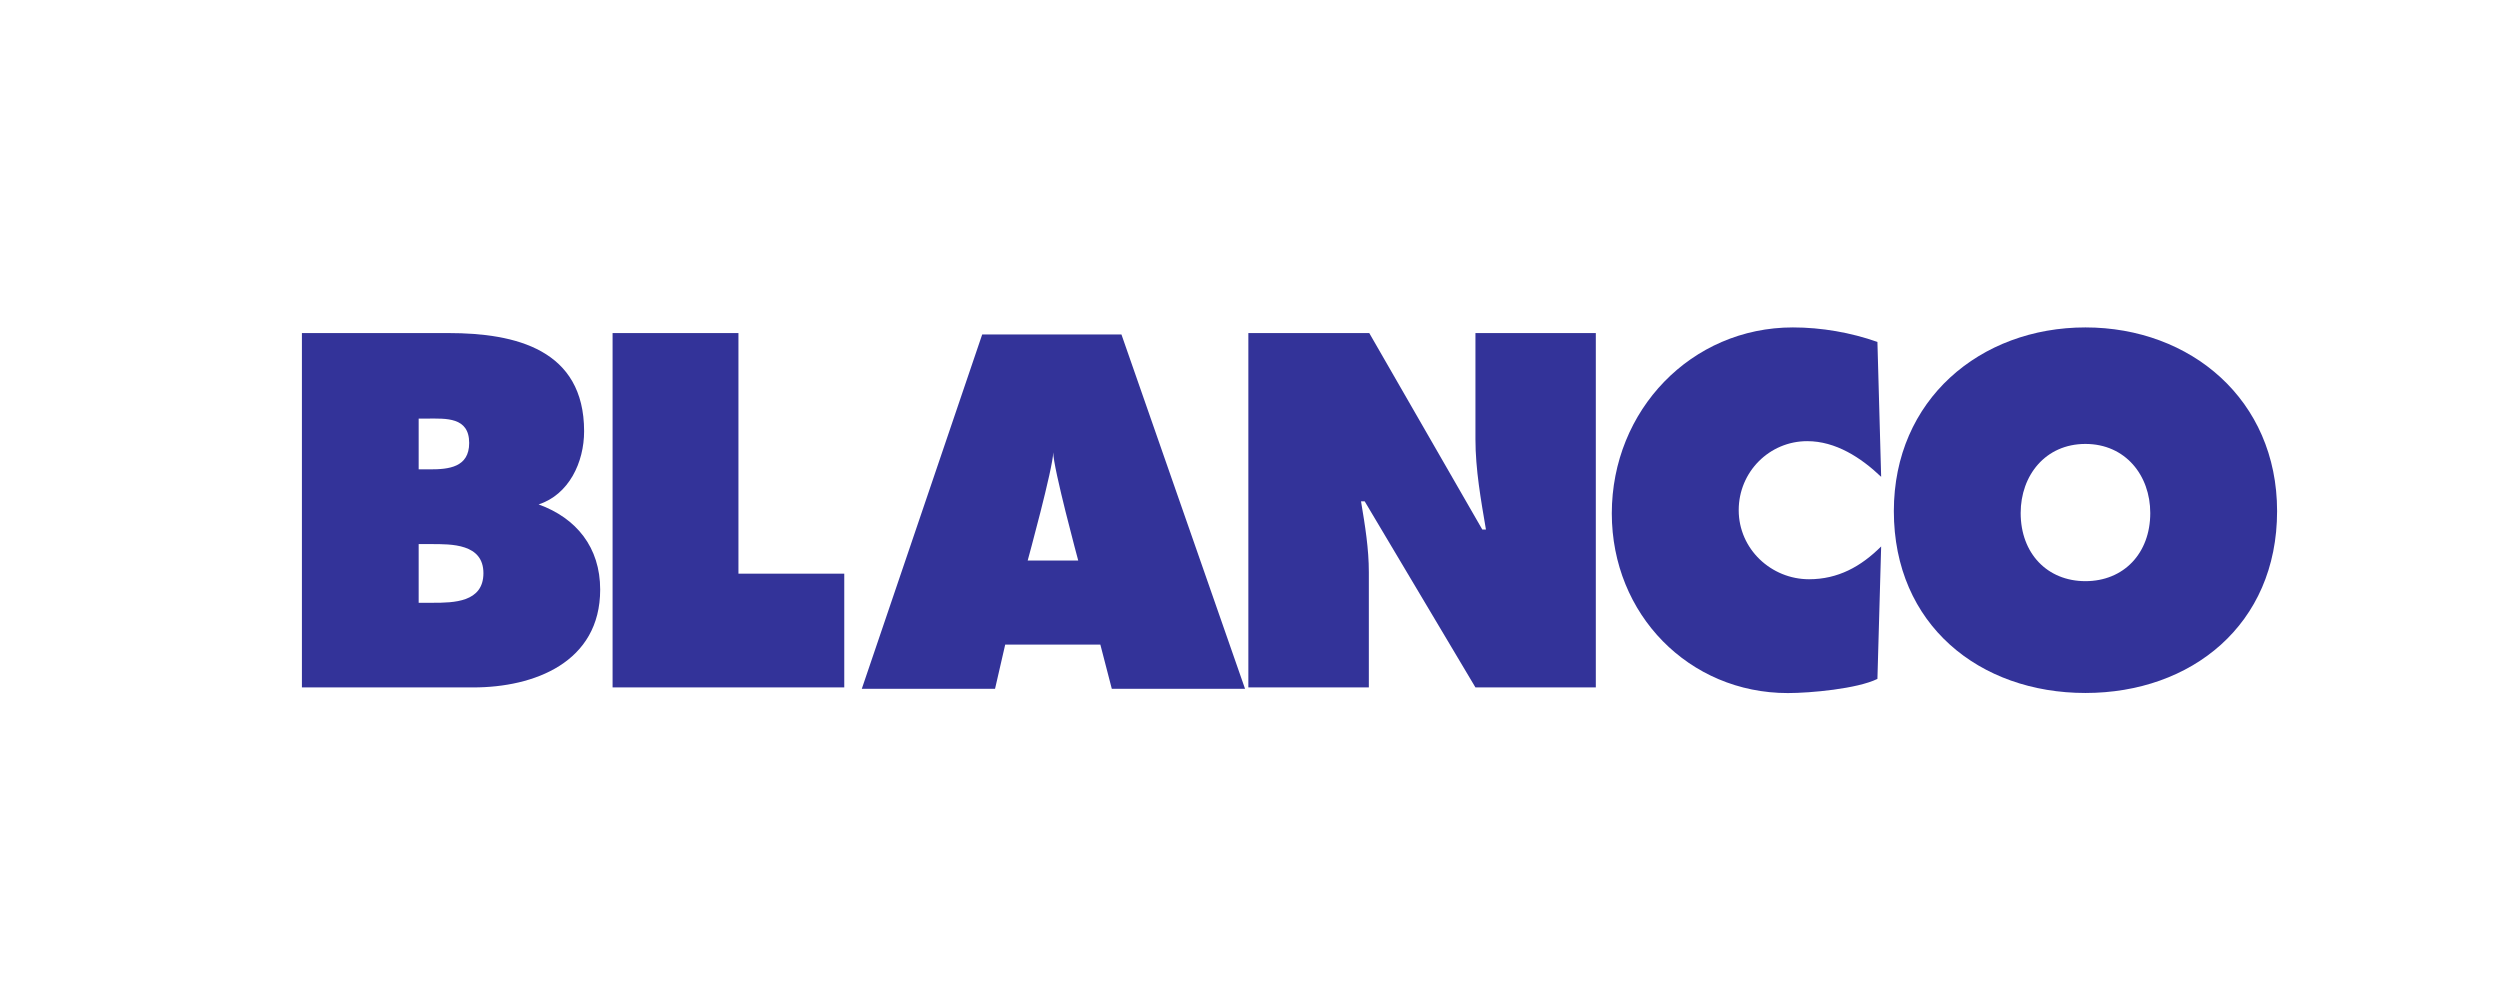
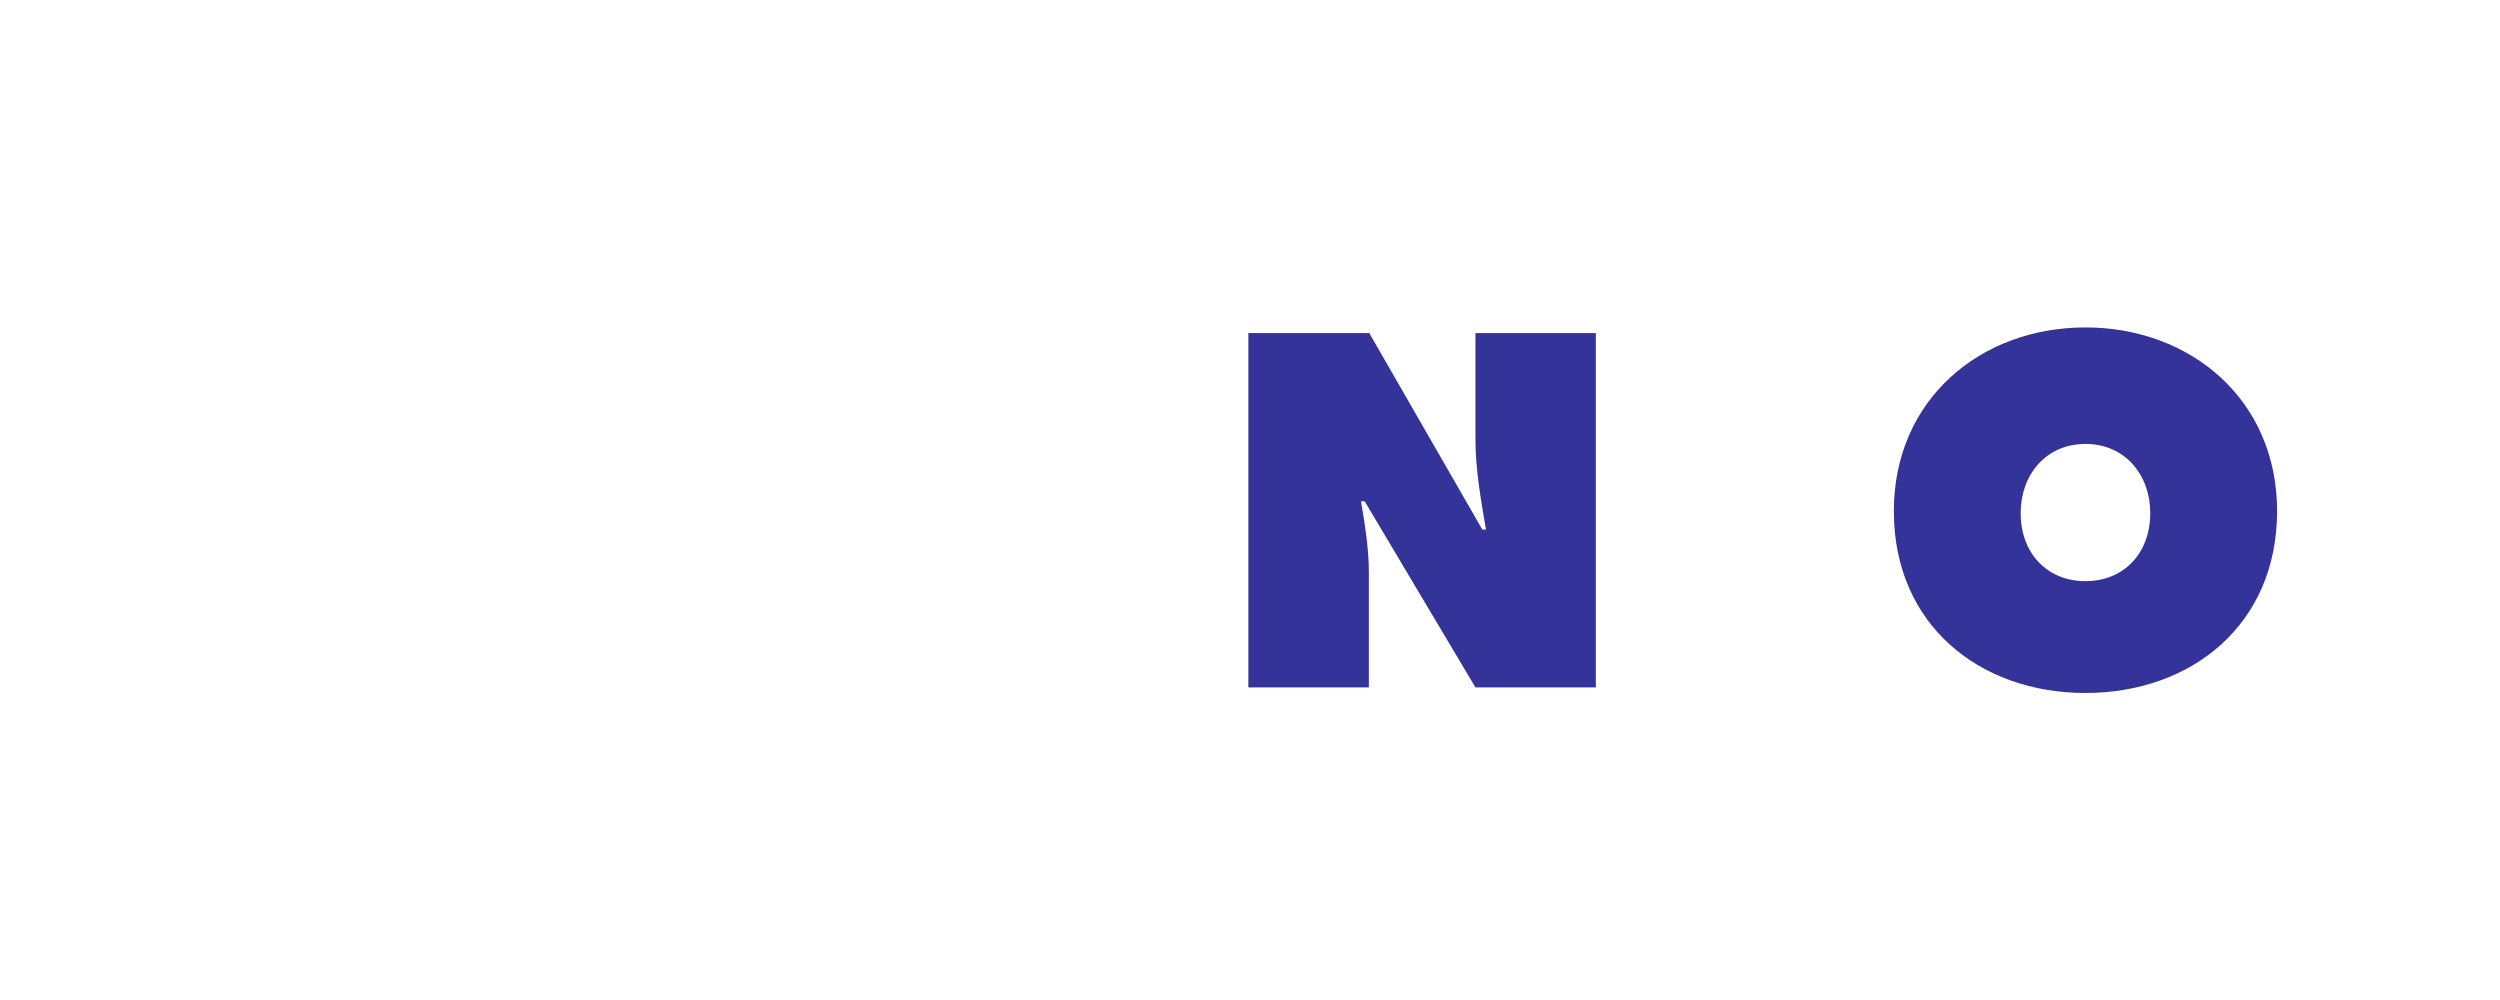
<svg xmlns="http://www.w3.org/2000/svg" width="150" zoomAndPan="magnify" viewBox="0 0 112.5 45" height="60" preserveAspectRatio="xMidYMid meet" version="1.0">
  <defs>
    <clipPath id="57e309eca1">
      <path d="M 13.574 14.098 L 28 14.098 L 28 31 L 13.574 31 Z M 13.574 14.098 " clip-rule="nonzero" />
    </clipPath>
    <clipPath id="b201c92696">
-       <path d="M 27 14.098 L 38 14.098 L 38 31 L 27 31 Z M 27 14.098 " clip-rule="nonzero" />
-     </clipPath>
+       </clipPath>
    <clipPath id="9b1019a82c">
      <path d="M 56 14.098 L 72 14.098 L 72 31 L 56 31 Z M 56 14.098 " clip-rule="nonzero" />
    </clipPath>
    <clipPath id="5837c20685">
      <path d="M 72 14.098 L 85 14.098 L 85 31.27 L 72 31.27 Z M 72 14.098 " clip-rule="nonzero" />
    </clipPath>
    <clipPath id="3f96912ebf">
      <path d="M 85 14.098 L 103 14.098 L 103 31.27 L 85 31.27 Z M 85 14.098 " clip-rule="nonzero" />
    </clipPath>
  </defs>
  <g clip-path="url(#57e309eca1)">
-     <path fill="#333399" d="M 18.84 27.125 L 19.48 27.125 C 20.414 27.125 21.754 27.105 21.754 25.793 C 21.754 24.461 20.309 24.484 19.398 24.484 L 18.84 24.484 Z M 19.355 21.121 C 20.184 21.121 21.113 21.035 21.113 19.934 C 21.113 18.754 20.059 18.836 19.234 18.836 L 18.84 18.836 L 18.84 21.121 Z M 13.586 14.988 L 20.184 14.988 C 23.203 14.988 26.285 15.727 26.285 19.406 C 26.285 20.805 25.602 22.254 24.238 22.699 C 25.934 23.312 27.008 24.629 27.008 26.531 C 27.008 29.812 24.031 30.934 21.301 30.934 L 13.586 30.934 Z M 13.586 14.988 " fill-opacity="1" fill-rule="evenodd" />
-   </g>
+     </g>
  <g clip-path="url(#b201c92696)">
    <path fill="#333399" d="M 27.566 14.988 L 33.23 14.988 L 33.23 25.816 L 37.992 25.816 L 37.992 30.934 L 27.566 30.934 Z M 27.566 14.988 " fill-opacity="1" fill-rule="evenodd" />
  </g>
-   <path fill="#333399" d="M 47.395 20.355 C 47.395 21.027 46.246 25.223 46.246 25.223 L 48.52 25.223 C 48.52 25.223 47.395 21.062 47.395 20.355 Z M 44.777 30.996 L 38.781 30.996 L 44.199 15.051 L 50.465 15.051 L 56.027 30.996 L 50.031 30.996 L 49.516 29.008 L 45.234 29.008 Z M 44.777 30.996 " fill-opacity="1" fill-rule="evenodd" />
  <g clip-path="url(#9b1019a82c)">
    <path fill="#333399" d="M 56.176 14.988 L 61.617 14.988 L 66.703 23.828 L 66.867 23.828 C 66.641 22.496 66.395 21.121 66.395 19.766 L 66.395 14.988 L 71.812 14.988 L 71.812 30.934 L 66.395 30.934 L 61.41 22.559 L 61.246 22.559 C 61.43 23.66 61.598 24.695 61.598 25.75 L 61.598 30.934 L 56.176 30.934 Z M 56.176 14.988 " fill-opacity="1" fill-rule="evenodd" />
  </g>
  <g clip-path="url(#5837c20685)">
-     <path fill="#333399" d="M 84.652 21.457 C 83.742 20.59 82.605 19.852 81.324 19.852 C 79.629 19.852 78.242 21.227 78.242 22.957 C 78.242 24.715 79.711 26.066 81.406 26.066 C 82.711 26.066 83.742 25.496 84.652 24.59 L 84.484 30.551 C 83.574 30.996 81.469 31.188 80.453 31.188 C 76.008 31.188 72.531 27.652 72.531 23.105 C 72.531 18.457 76.109 14.734 80.68 14.734 C 81.965 14.734 83.289 14.965 84.484 15.387 Z M 84.652 21.457 " fill-opacity="1" fill-rule="evenodd" />
-   </g>
+     </g>
  <g clip-path="url(#3f96912ebf)">
    <path fill="#333399" d="M 90.93 23.086 C 90.93 24.906 92.129 26.152 93.844 26.152 C 95.562 26.152 96.762 24.906 96.762 23.086 C 96.762 21.395 95.645 19.977 93.844 19.977 C 92.043 19.977 90.93 21.395 90.93 23.086 Z M 102.469 23 C 102.469 28.121 98.602 31.184 93.844 31.184 C 89.086 31.184 85.223 28.121 85.223 23 C 85.223 17.988 89.109 14.734 93.844 14.734 C 98.582 14.734 102.469 17.988 102.469 23 Z M 102.469 23 " fill-opacity="1" fill-rule="evenodd" />
  </g>
</svg>